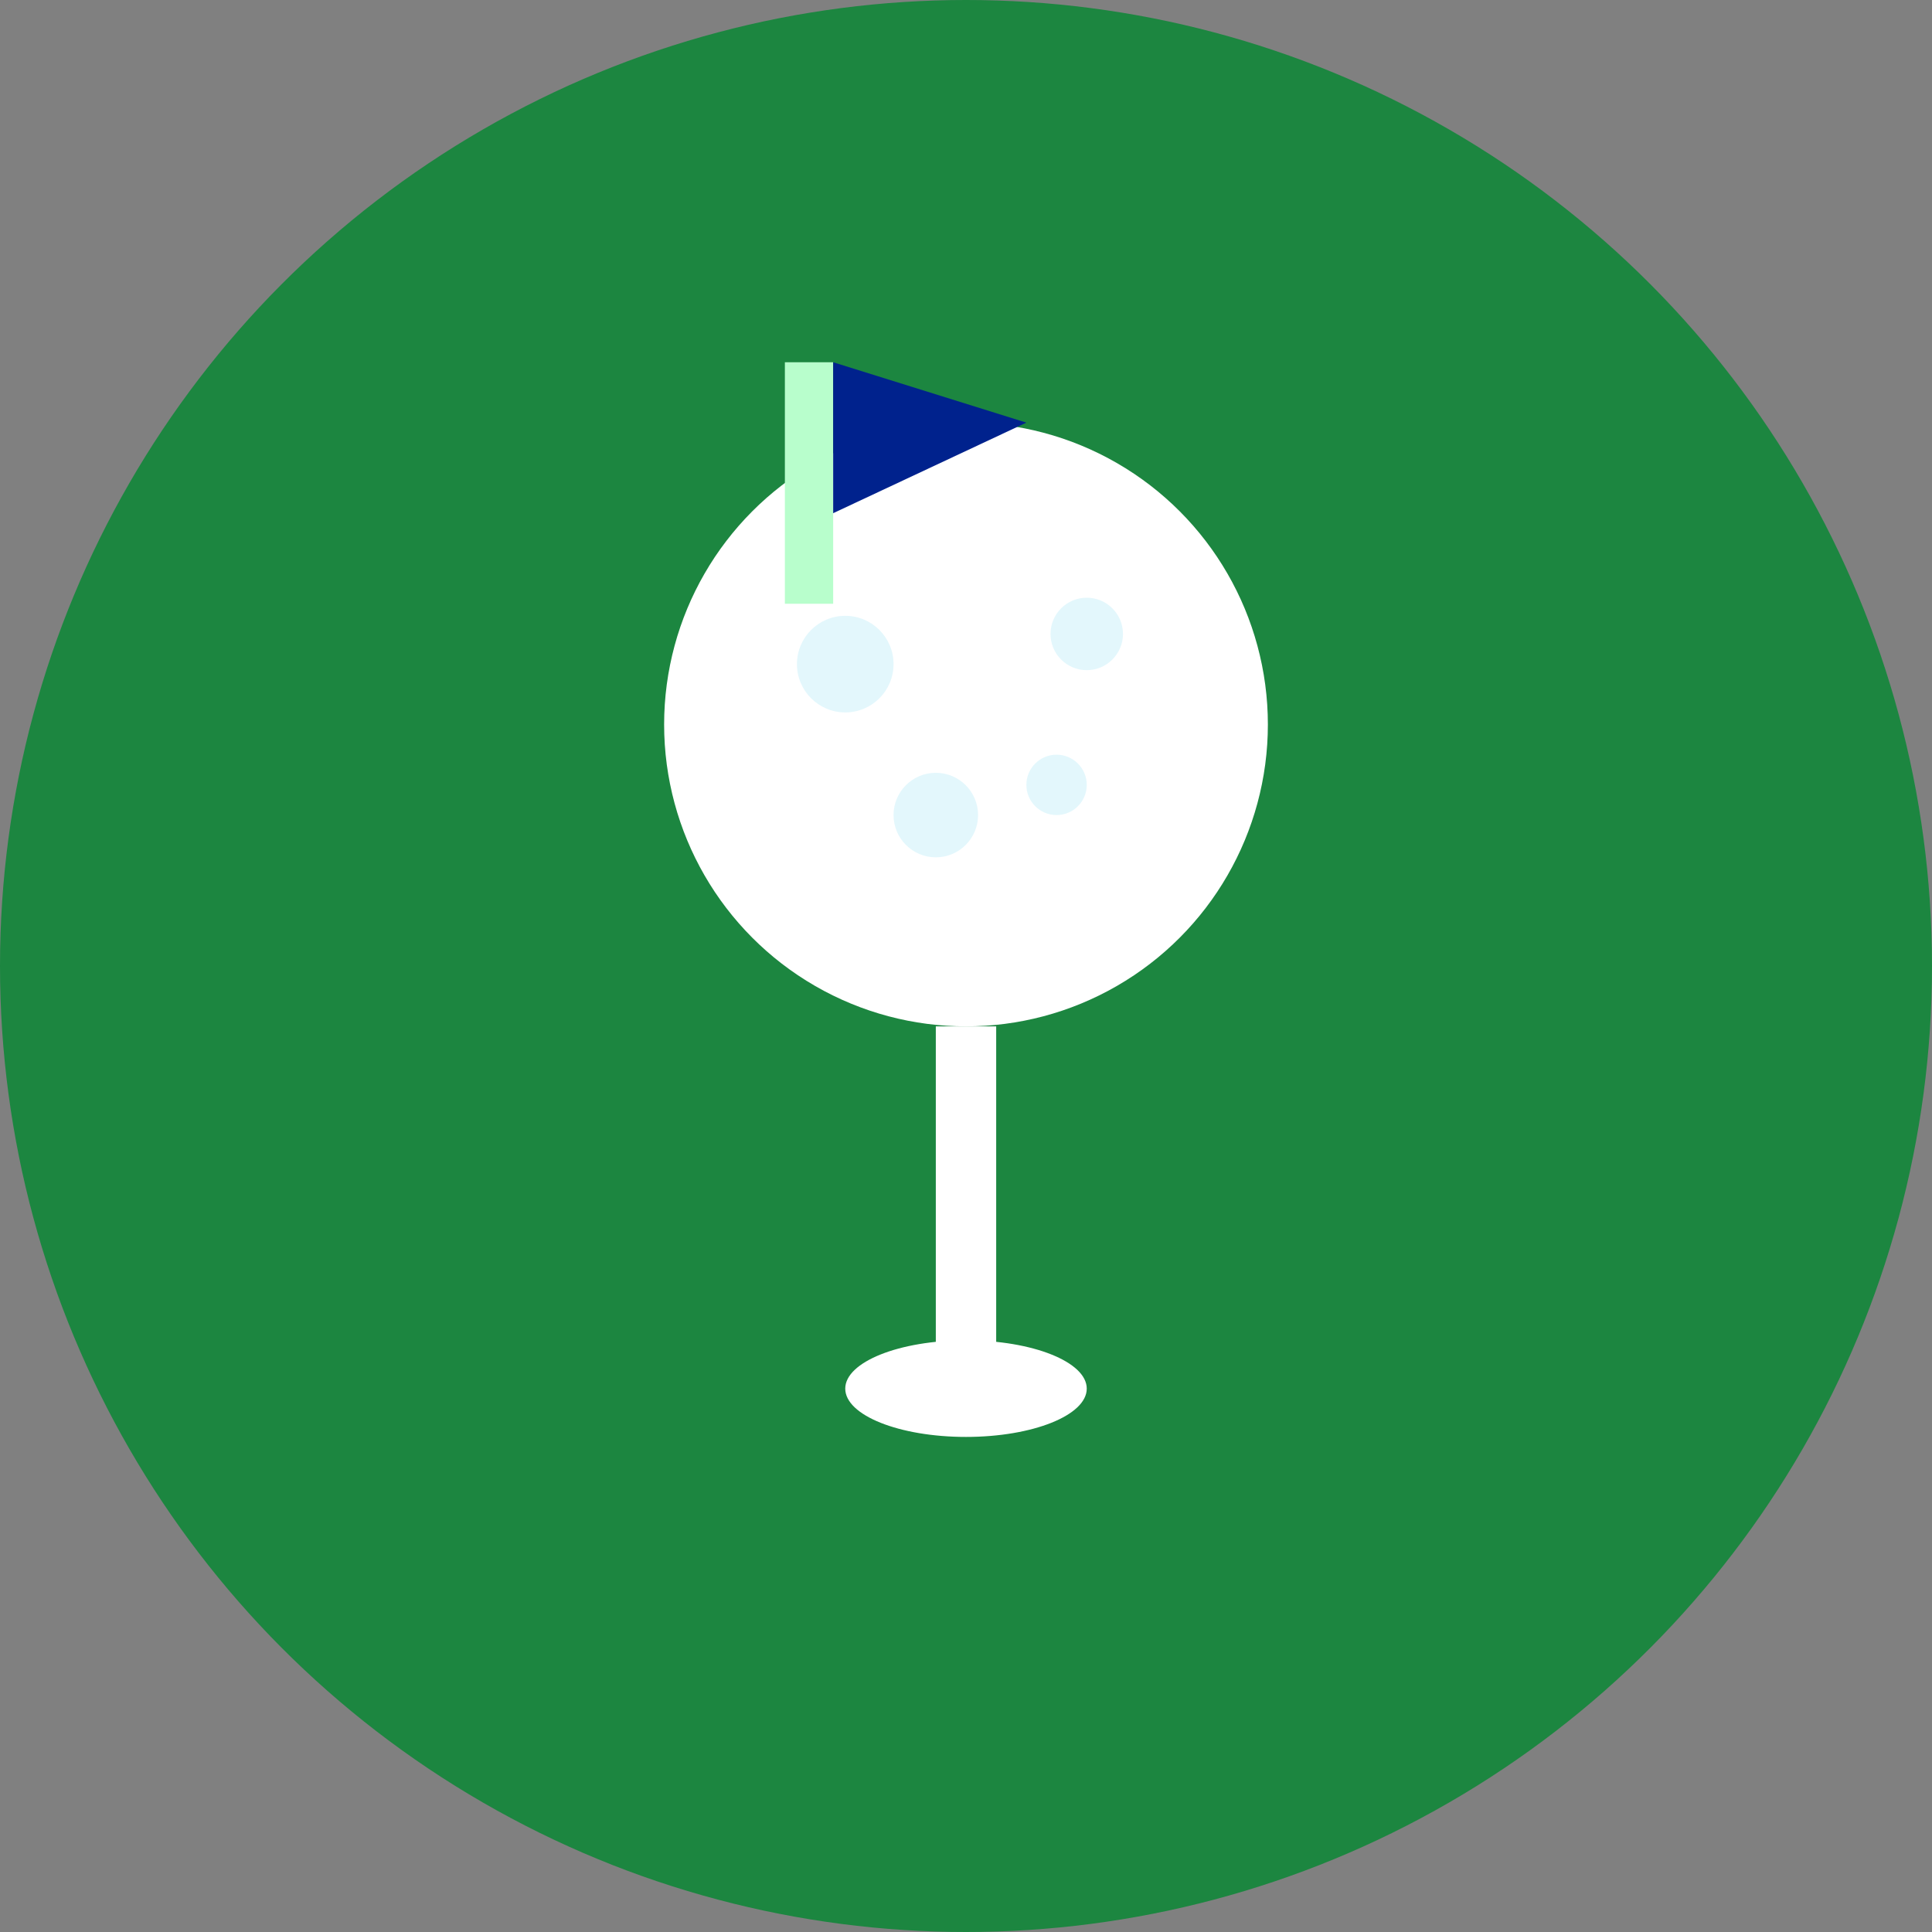
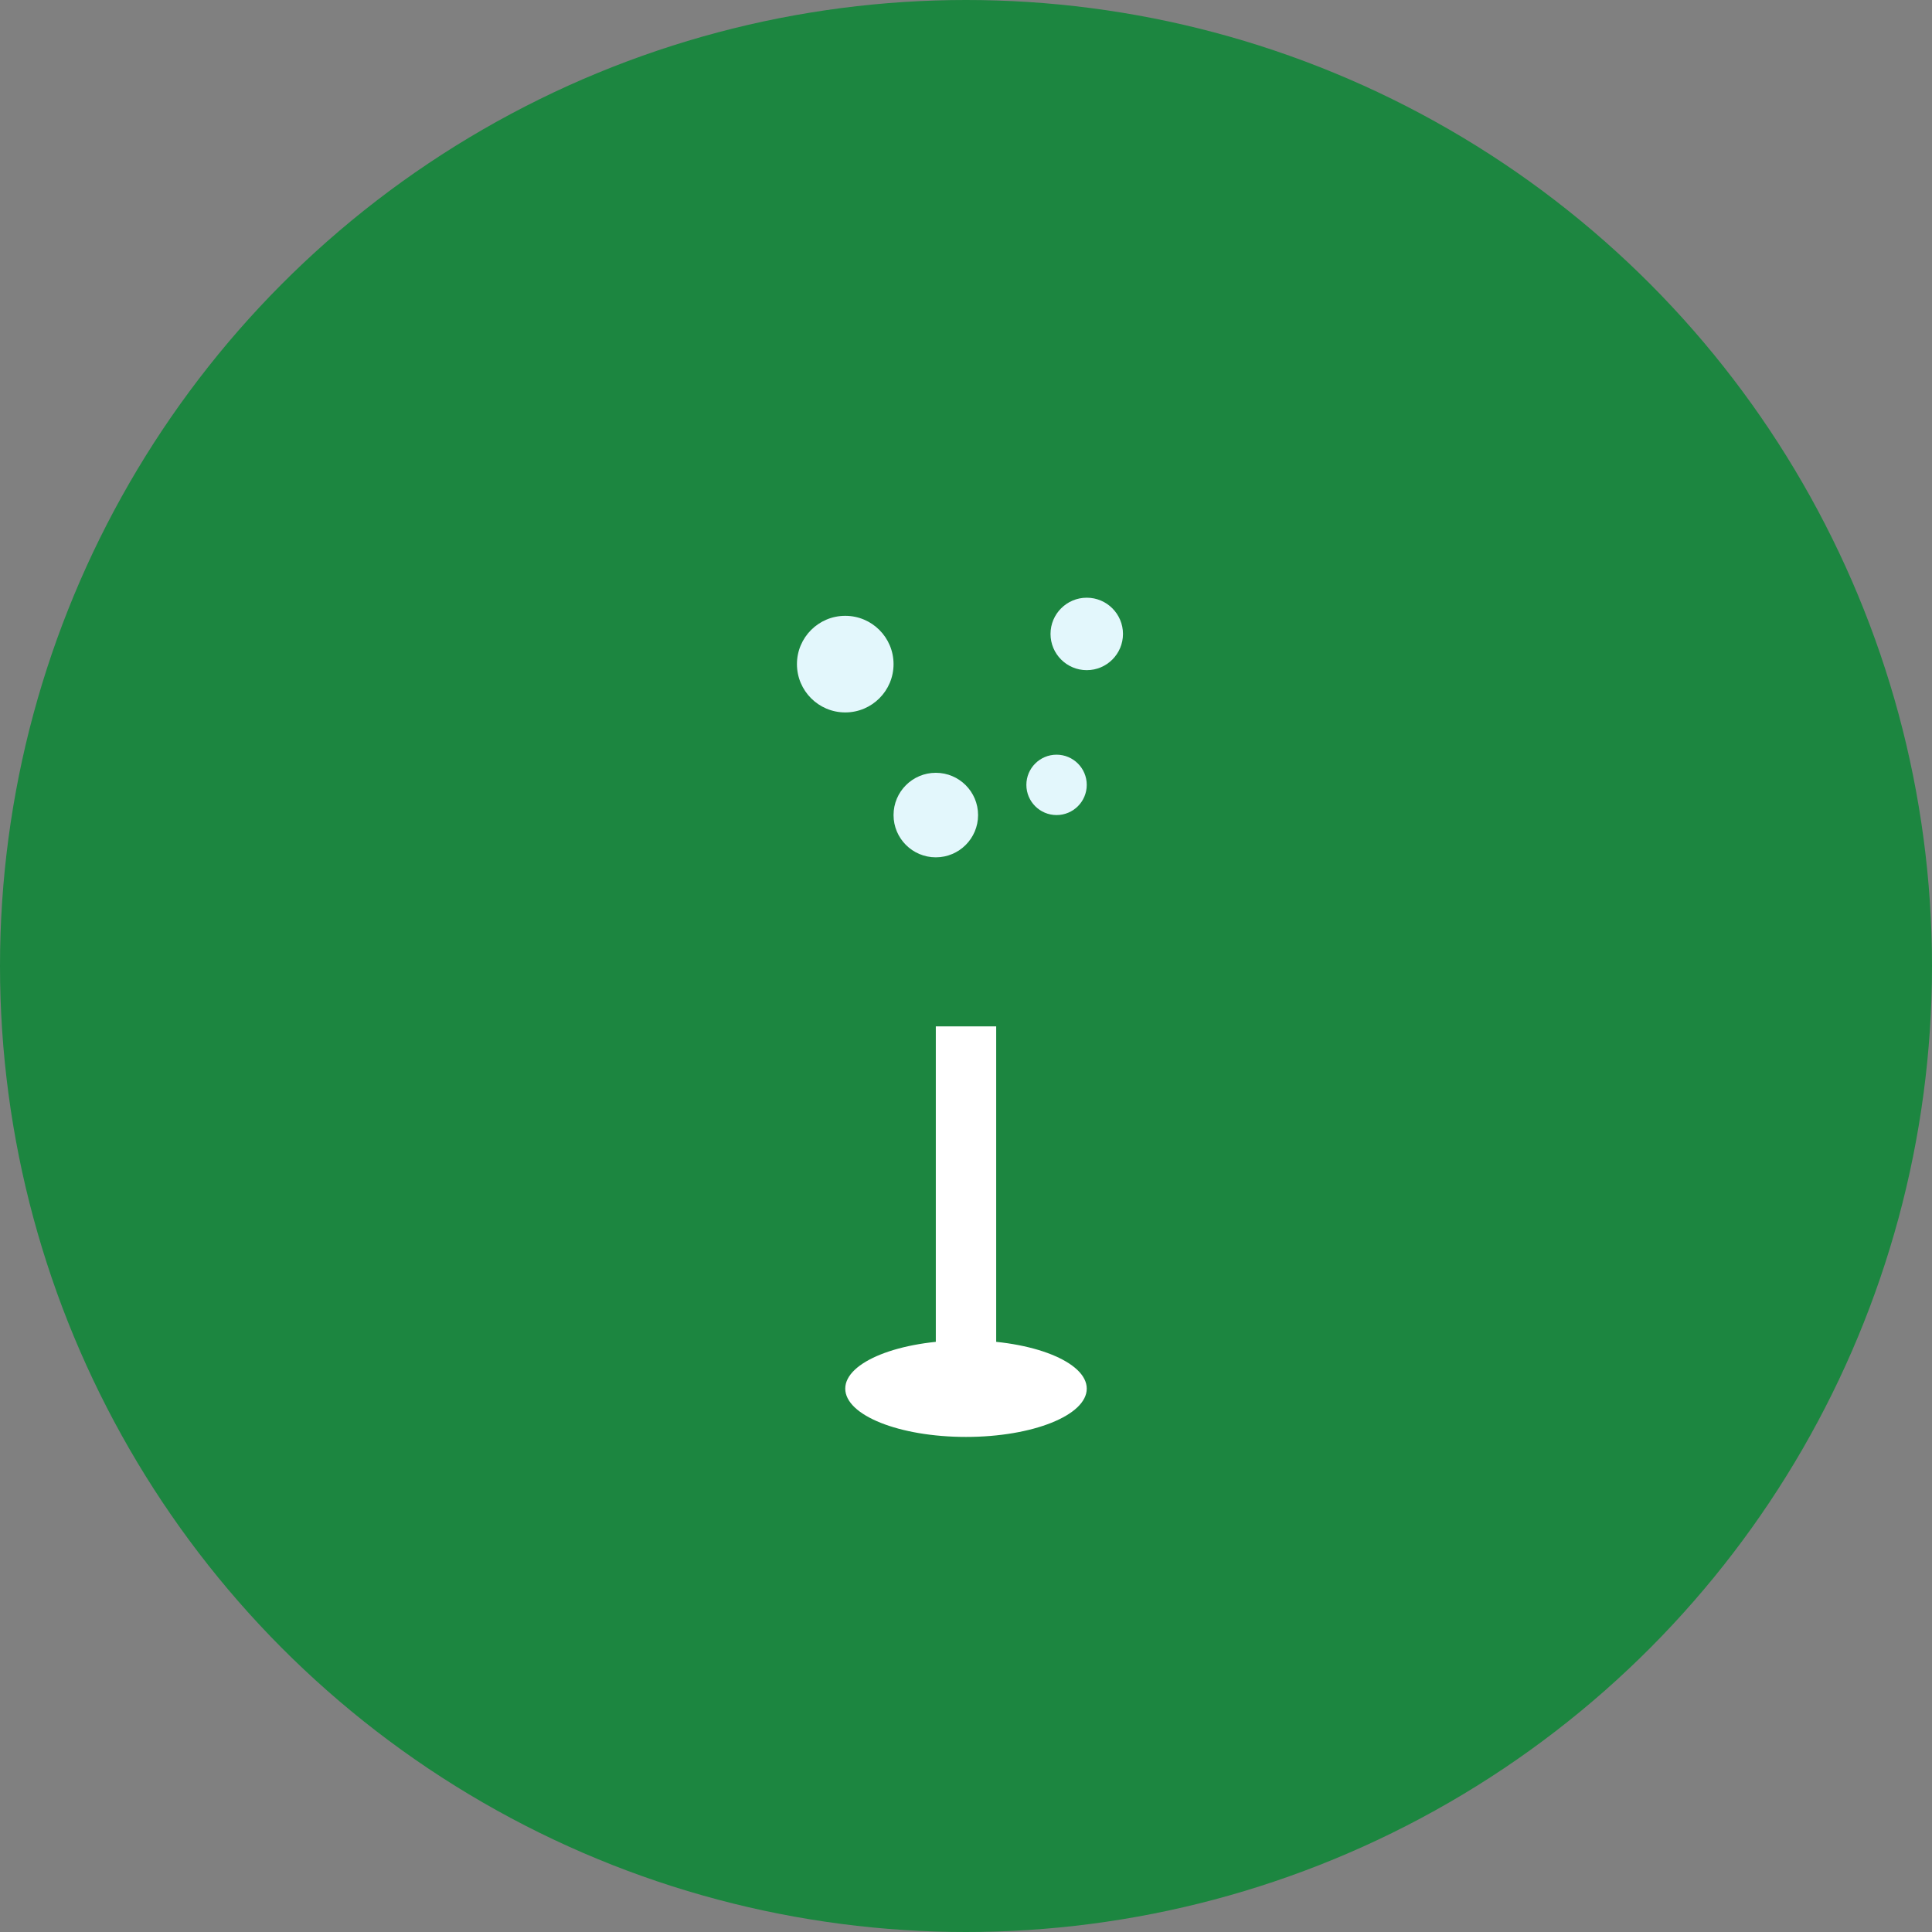
<svg xmlns="http://www.w3.org/2000/svg" width="32" height="32" viewBox="0 0 32 32">
  <rect x="0" y="0" width="32" height="32" fill="#808080" stroke="none" />
  <circle cx="16" cy="16" r="16" fill="#1C8640" />
-   <circle cx="16" cy="12" r="5" fill="white" />
  <circle cx="14" cy="11" r="0.8" fill="#E3F7FC" />
  <circle cx="18" cy="10.5" r="0.6" fill="#E3F7FC" />
  <circle cx="15.5" cy="13.5" r="0.7" fill="#E3F7FC" />
  <circle cx="17.5" cy="13" r="0.5" fill="#E3F7FC" />
  <rect x="15.5" y="17" width="1" height="6" fill="white" />
  <ellipse cx="16" cy="23" rx="2" ry="0.8" fill="white" />
-   <rect x="13" y="6" width="0.8" height="4" fill="#B8FECC" />
-   <polygon points="13.8,6 17,7 13.8,8.5" fill="#00228D" />
</svg>